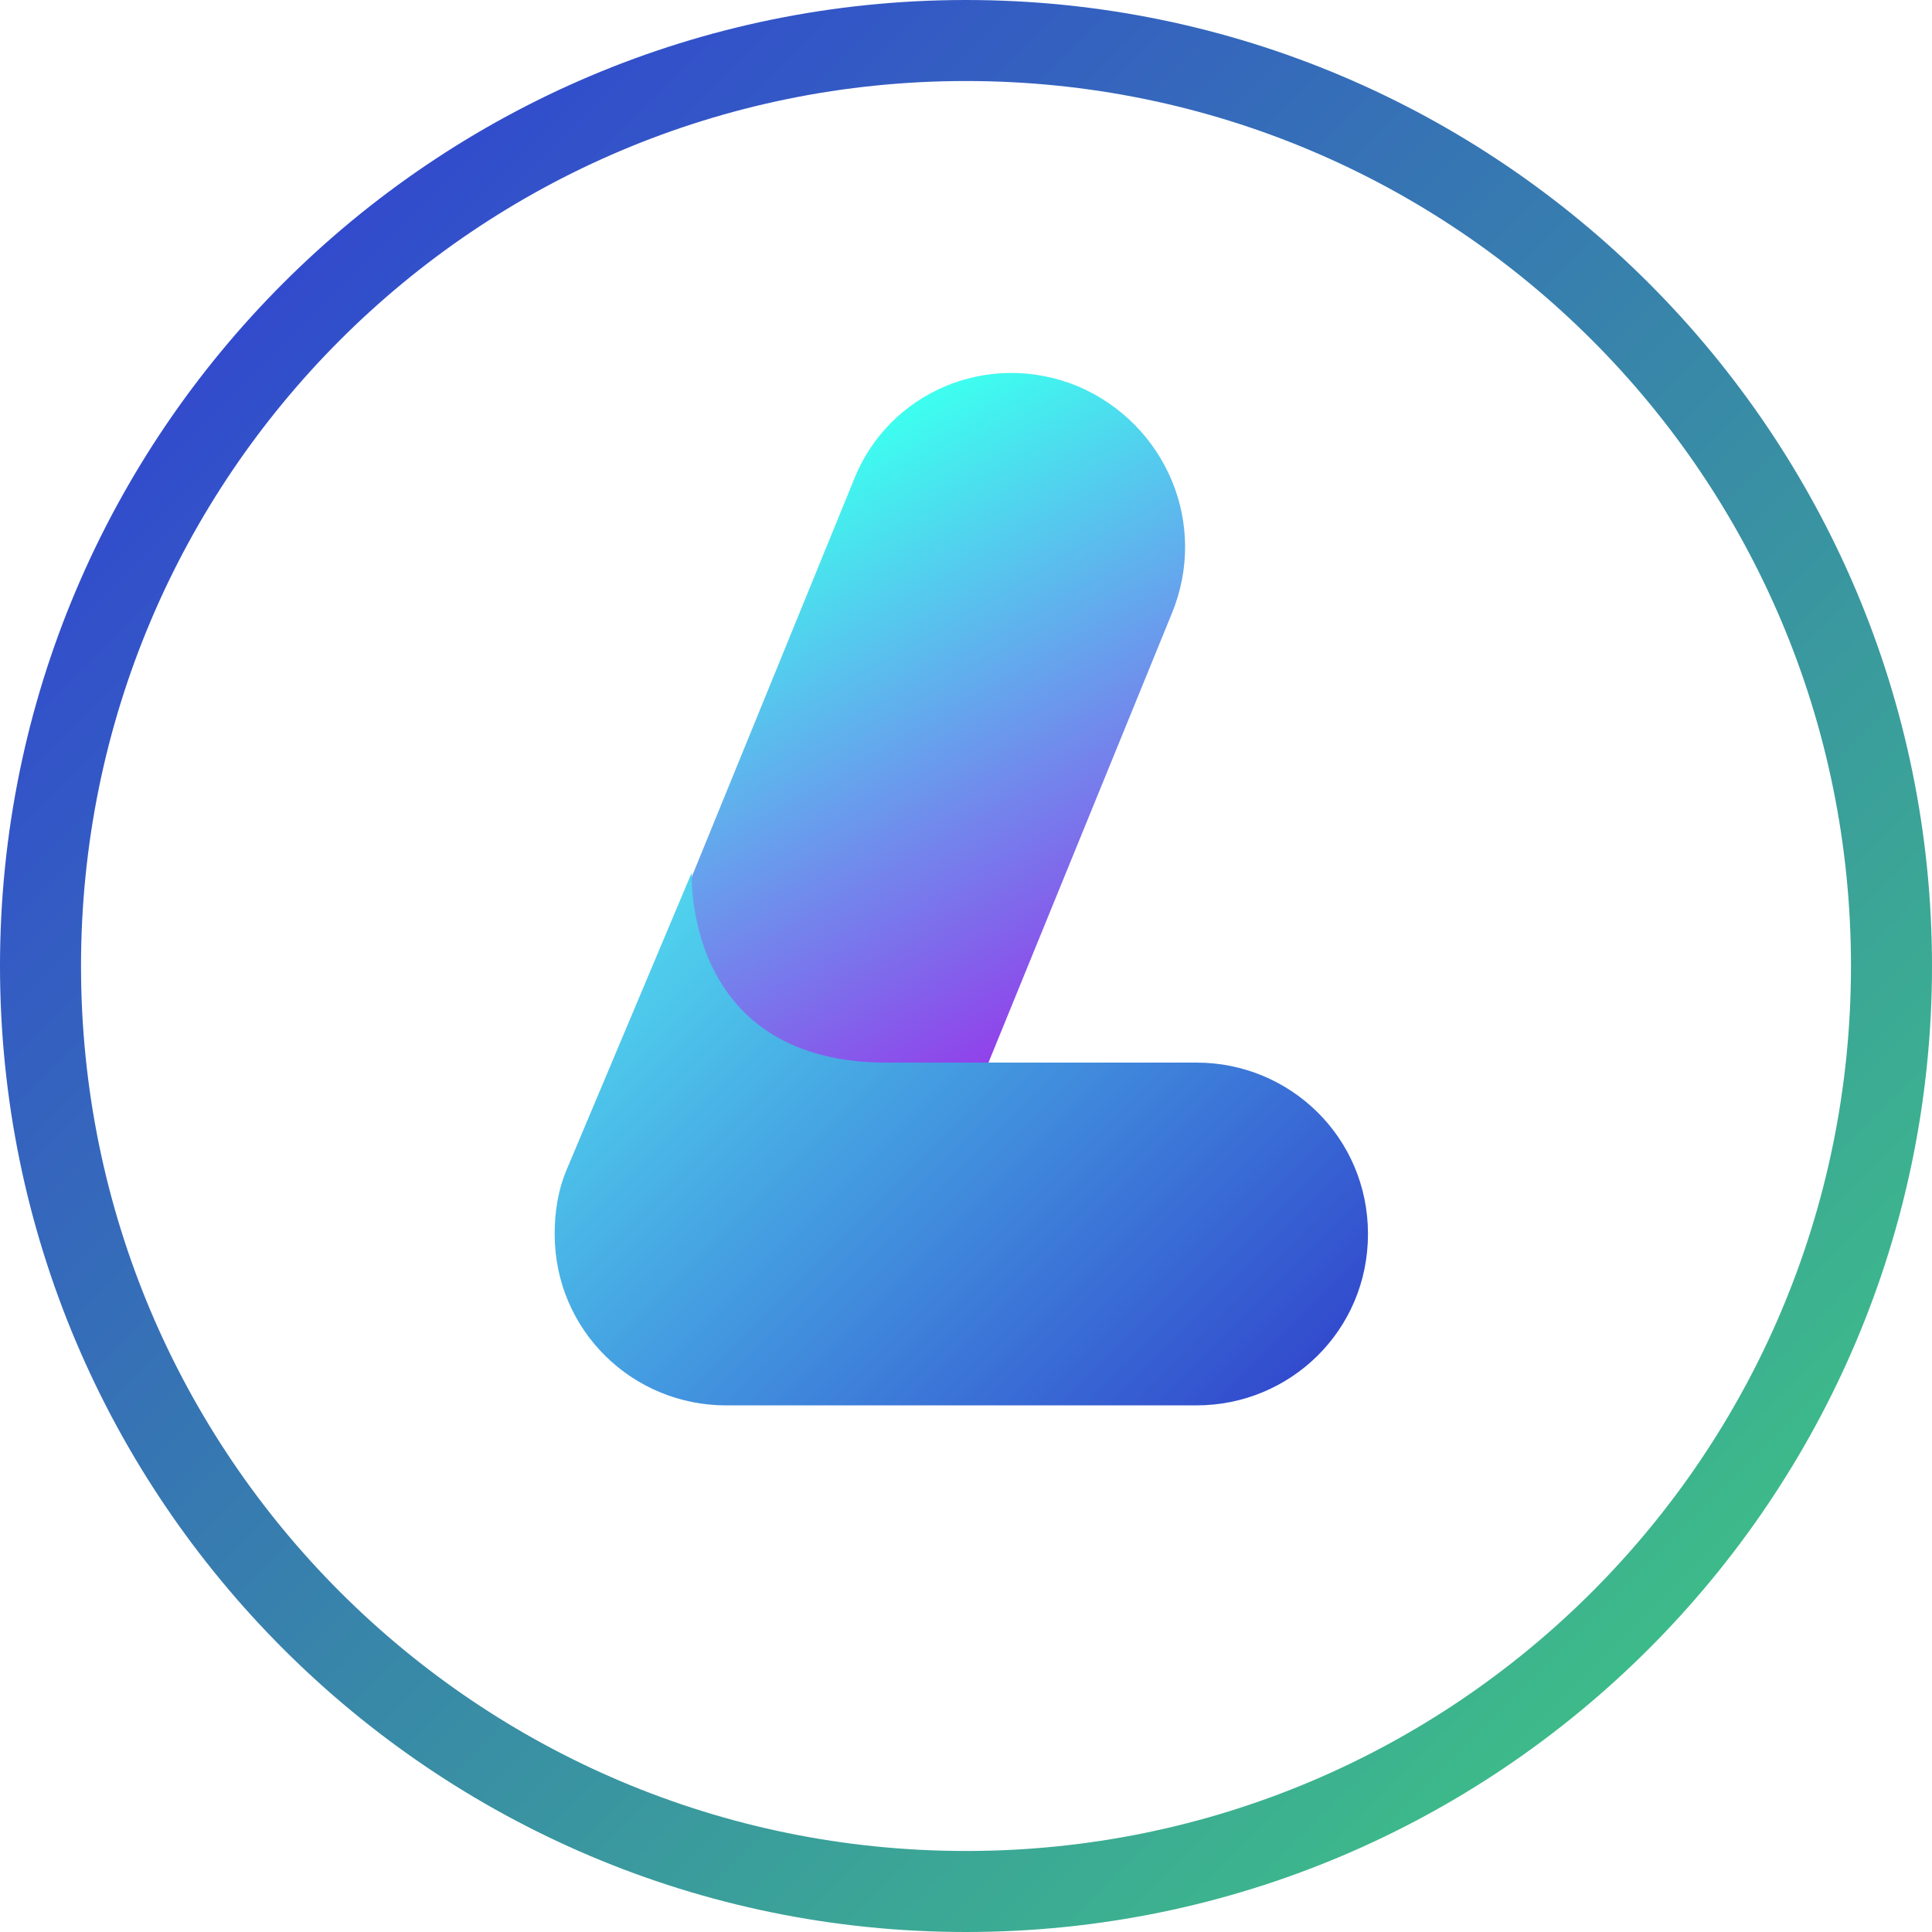
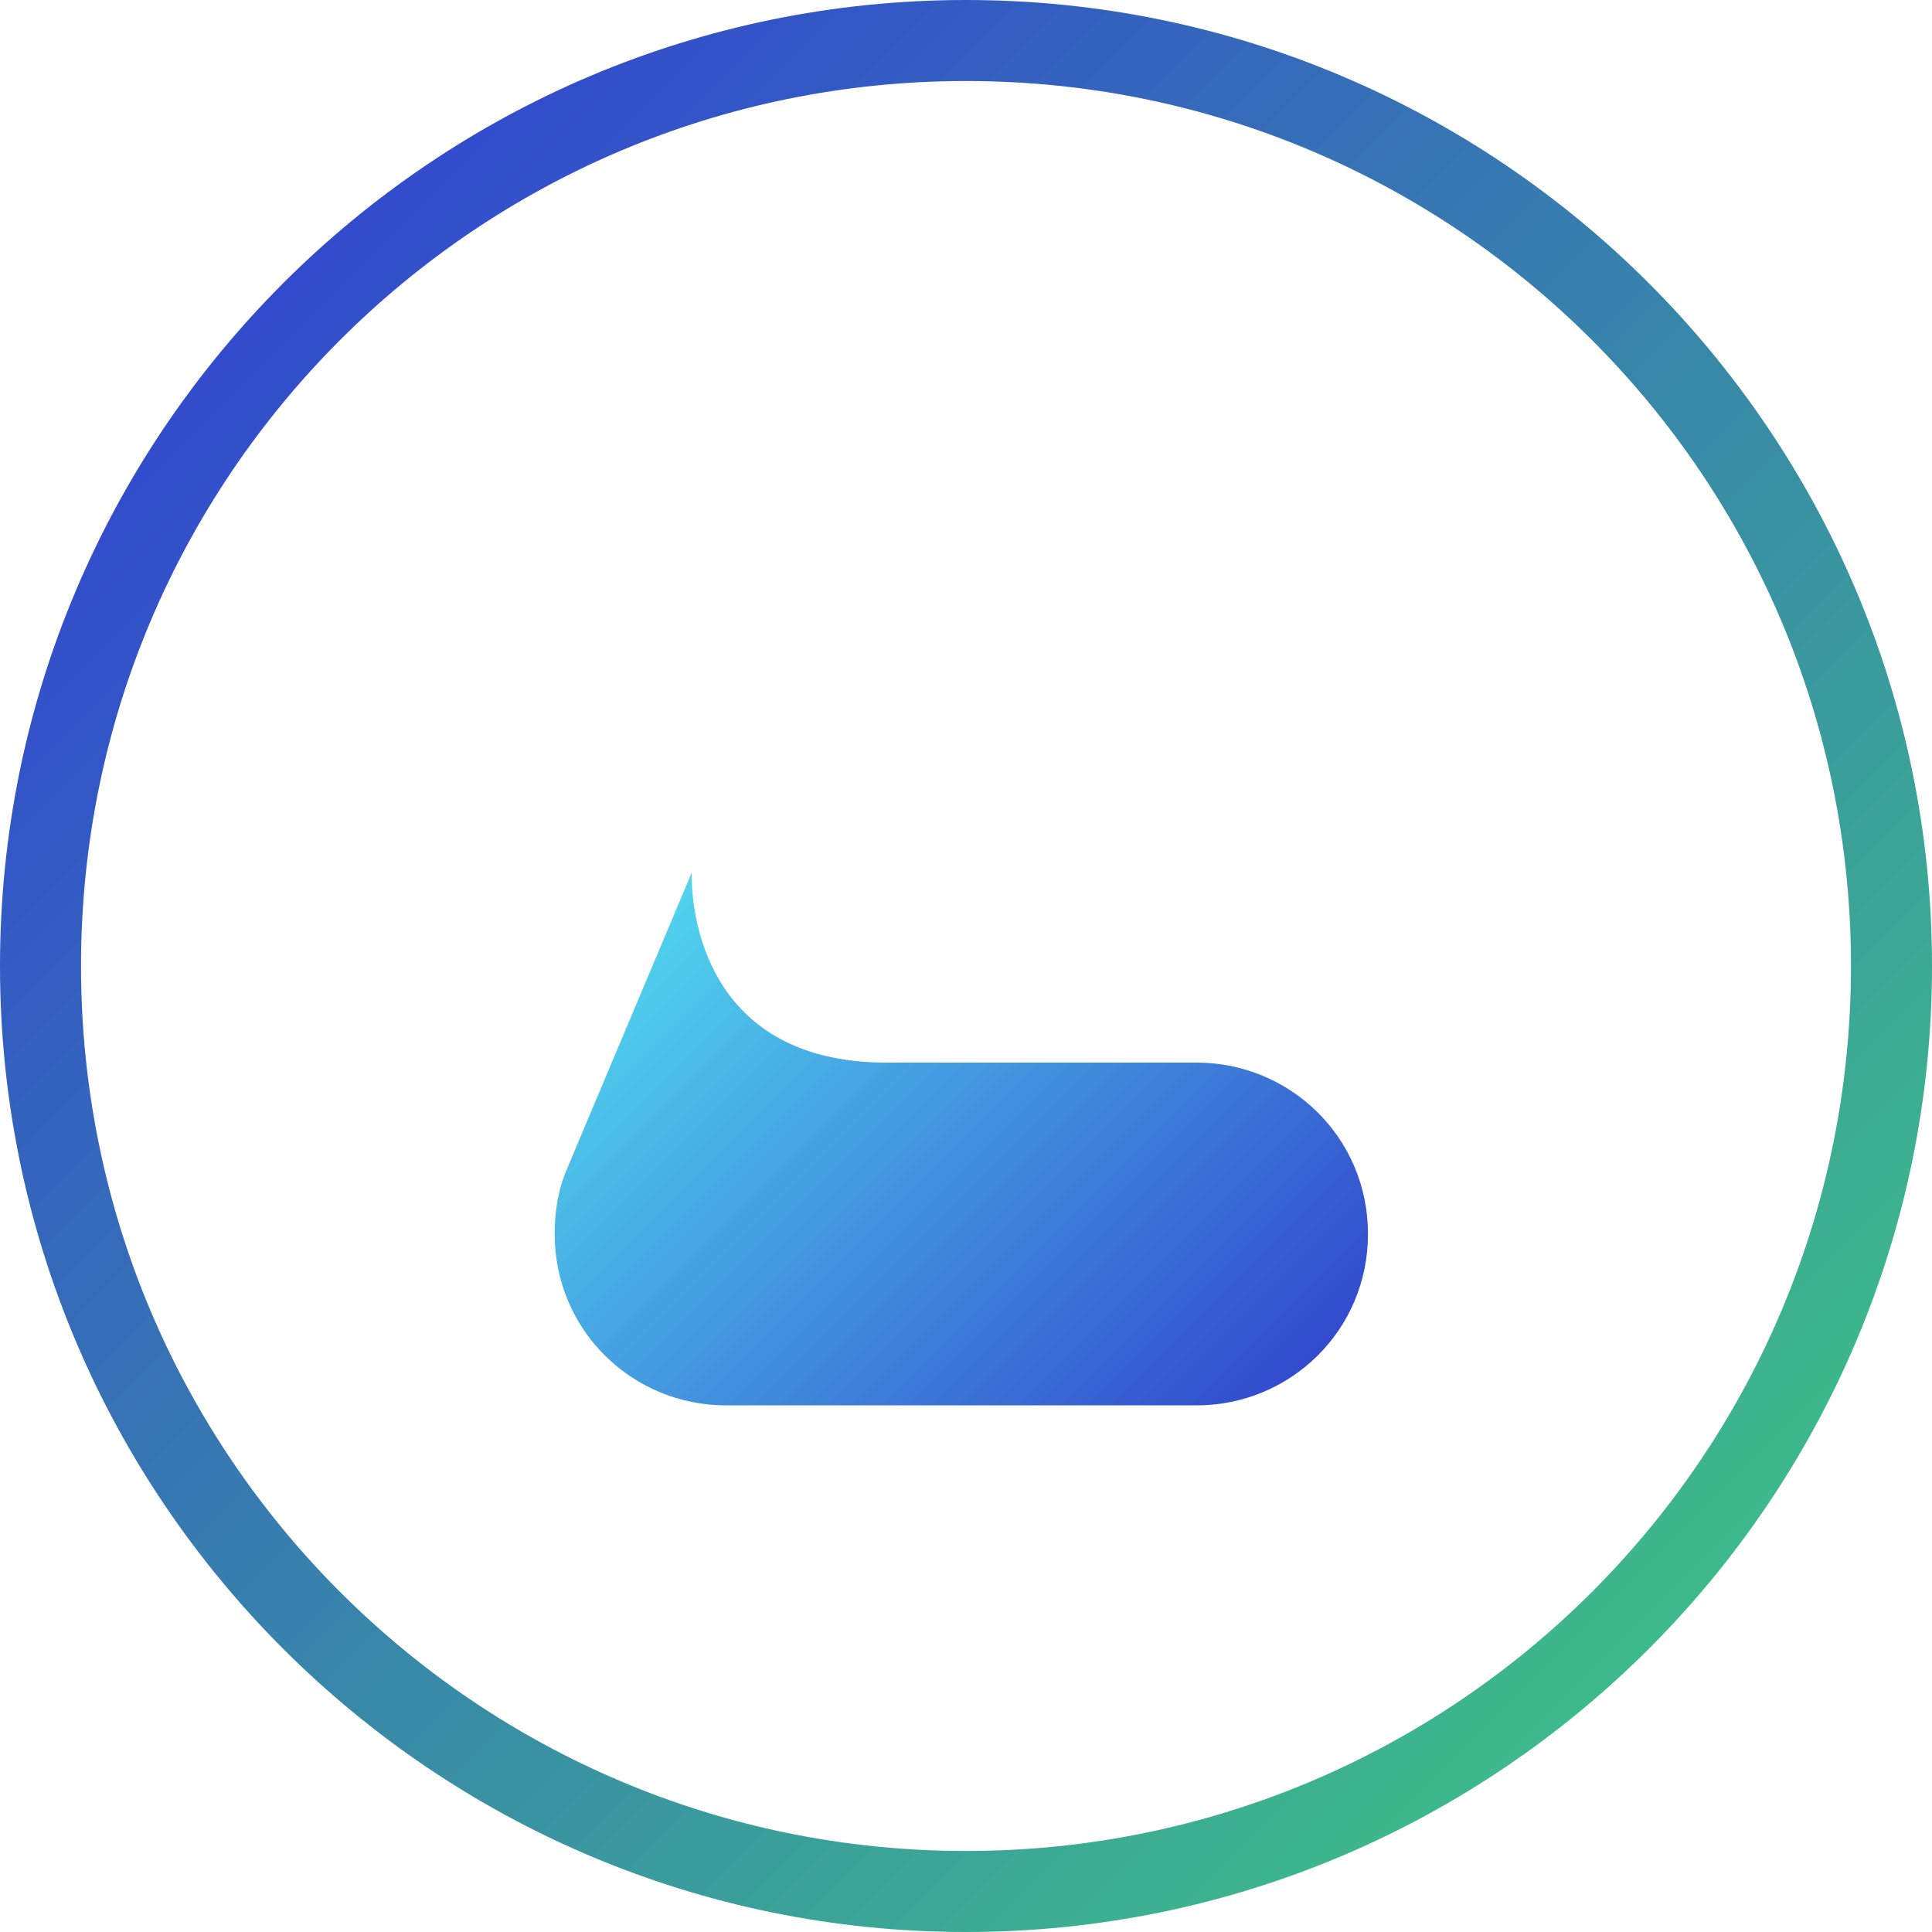
<svg xmlns="http://www.w3.org/2000/svg" version="1.1" id="Layer_1" x="0px" y="0px" viewBox="0 0 62 62" style="enable-background:new 0 0 62 62;" xml:space="preserve">
  <style type="text/css">
	.st0{fill:url(#SVGID_2_);}
	.st1{fill:url(#SVGID_3_);}
	.st2{fill:url(#SVGID_5_);}
</style>
  <g>
    <g>
      <g>
        <linearGradient id="SVGID_2_" gradientUnits="userSpaceOnUse" x1="9.088" y1="-881.087" x2="52.913" y2="-924.913" gradientTransform="matrix(1 0 0 -1 0 -872)">
          <stop offset="0" style="stop-color:#324BCD" />
          <stop offset="1" style="stop-color:#3DBA8A" />
        </linearGradient>
        <path id="SVGID_1_" class="st0" d="M31,62C13.9,62,0,48.1,0,31S13.9,0,31,0s31,13.9,31,31S48.1,62,31,62L31,62L31,62z M31,2.6     C15.3,2.6,2.6,15.3,2.6,31S15.3,59.4,31,59.4S59.4,46.7,59.4,31S46.7,2.6,31,2.6L31,2.6L31,2.6z" />
      </g>
    </g>
    <g>
      <g>
        <linearGradient id="SVGID_3_" gradientUnits="userSpaceOnUse" x1="22.044" y1="-889.133" x2="34.512" y2="-910.73" gradientTransform="matrix(1 0 0 -1 0 -872)">
          <stop offset="0" style="stop-color:#3DFFEF" />
          <stop offset="1" style="stop-color:#A80DE9" />
        </linearGradient>
-         <path id="SVGID_4_" class="st1" d="M34.6,12.4c2.8,1.2,4.2,4.4,3,7.3l-8.9,21.8c-1.2,2.9-4.4,0.2-7.2-1s-4.2-0.4-3-3.3l8.9-21.8     C28.5,12.6,31.7,11.2,34.6,12.4L34.6,12.4z" />
      </g>
    </g>
    <g>
      <g>
        <linearGradient id="SVGID_5_" gradientUnits="userSpaceOnUse" x1="20.785" y1="-901.535" x2="38.524" y2="-919.274" gradientTransform="matrix(1 0 0 -1 0 -872)">
          <stop offset="0" style="stop-color:#50D3EE" />
          <stop offset="1" style="stop-color:#324BCD" />
        </linearGradient>
        <path id="SVGID_7_" class="st2" d="M38.4,45.1H23.3c-3,0-5.5-2.4-5.5-5.5c0-0.7,0.1-1.4,0.4-2.1l0,0l4-9.5c0,0-0.3,6,6.1,6.1     h10.1c3,0,5.5,2.4,5.5,5.5C43.9,42.7,41.4,45.1,38.4,45.1L38.4,45.1z" />
      </g>
    </g>
  </g>
</svg>